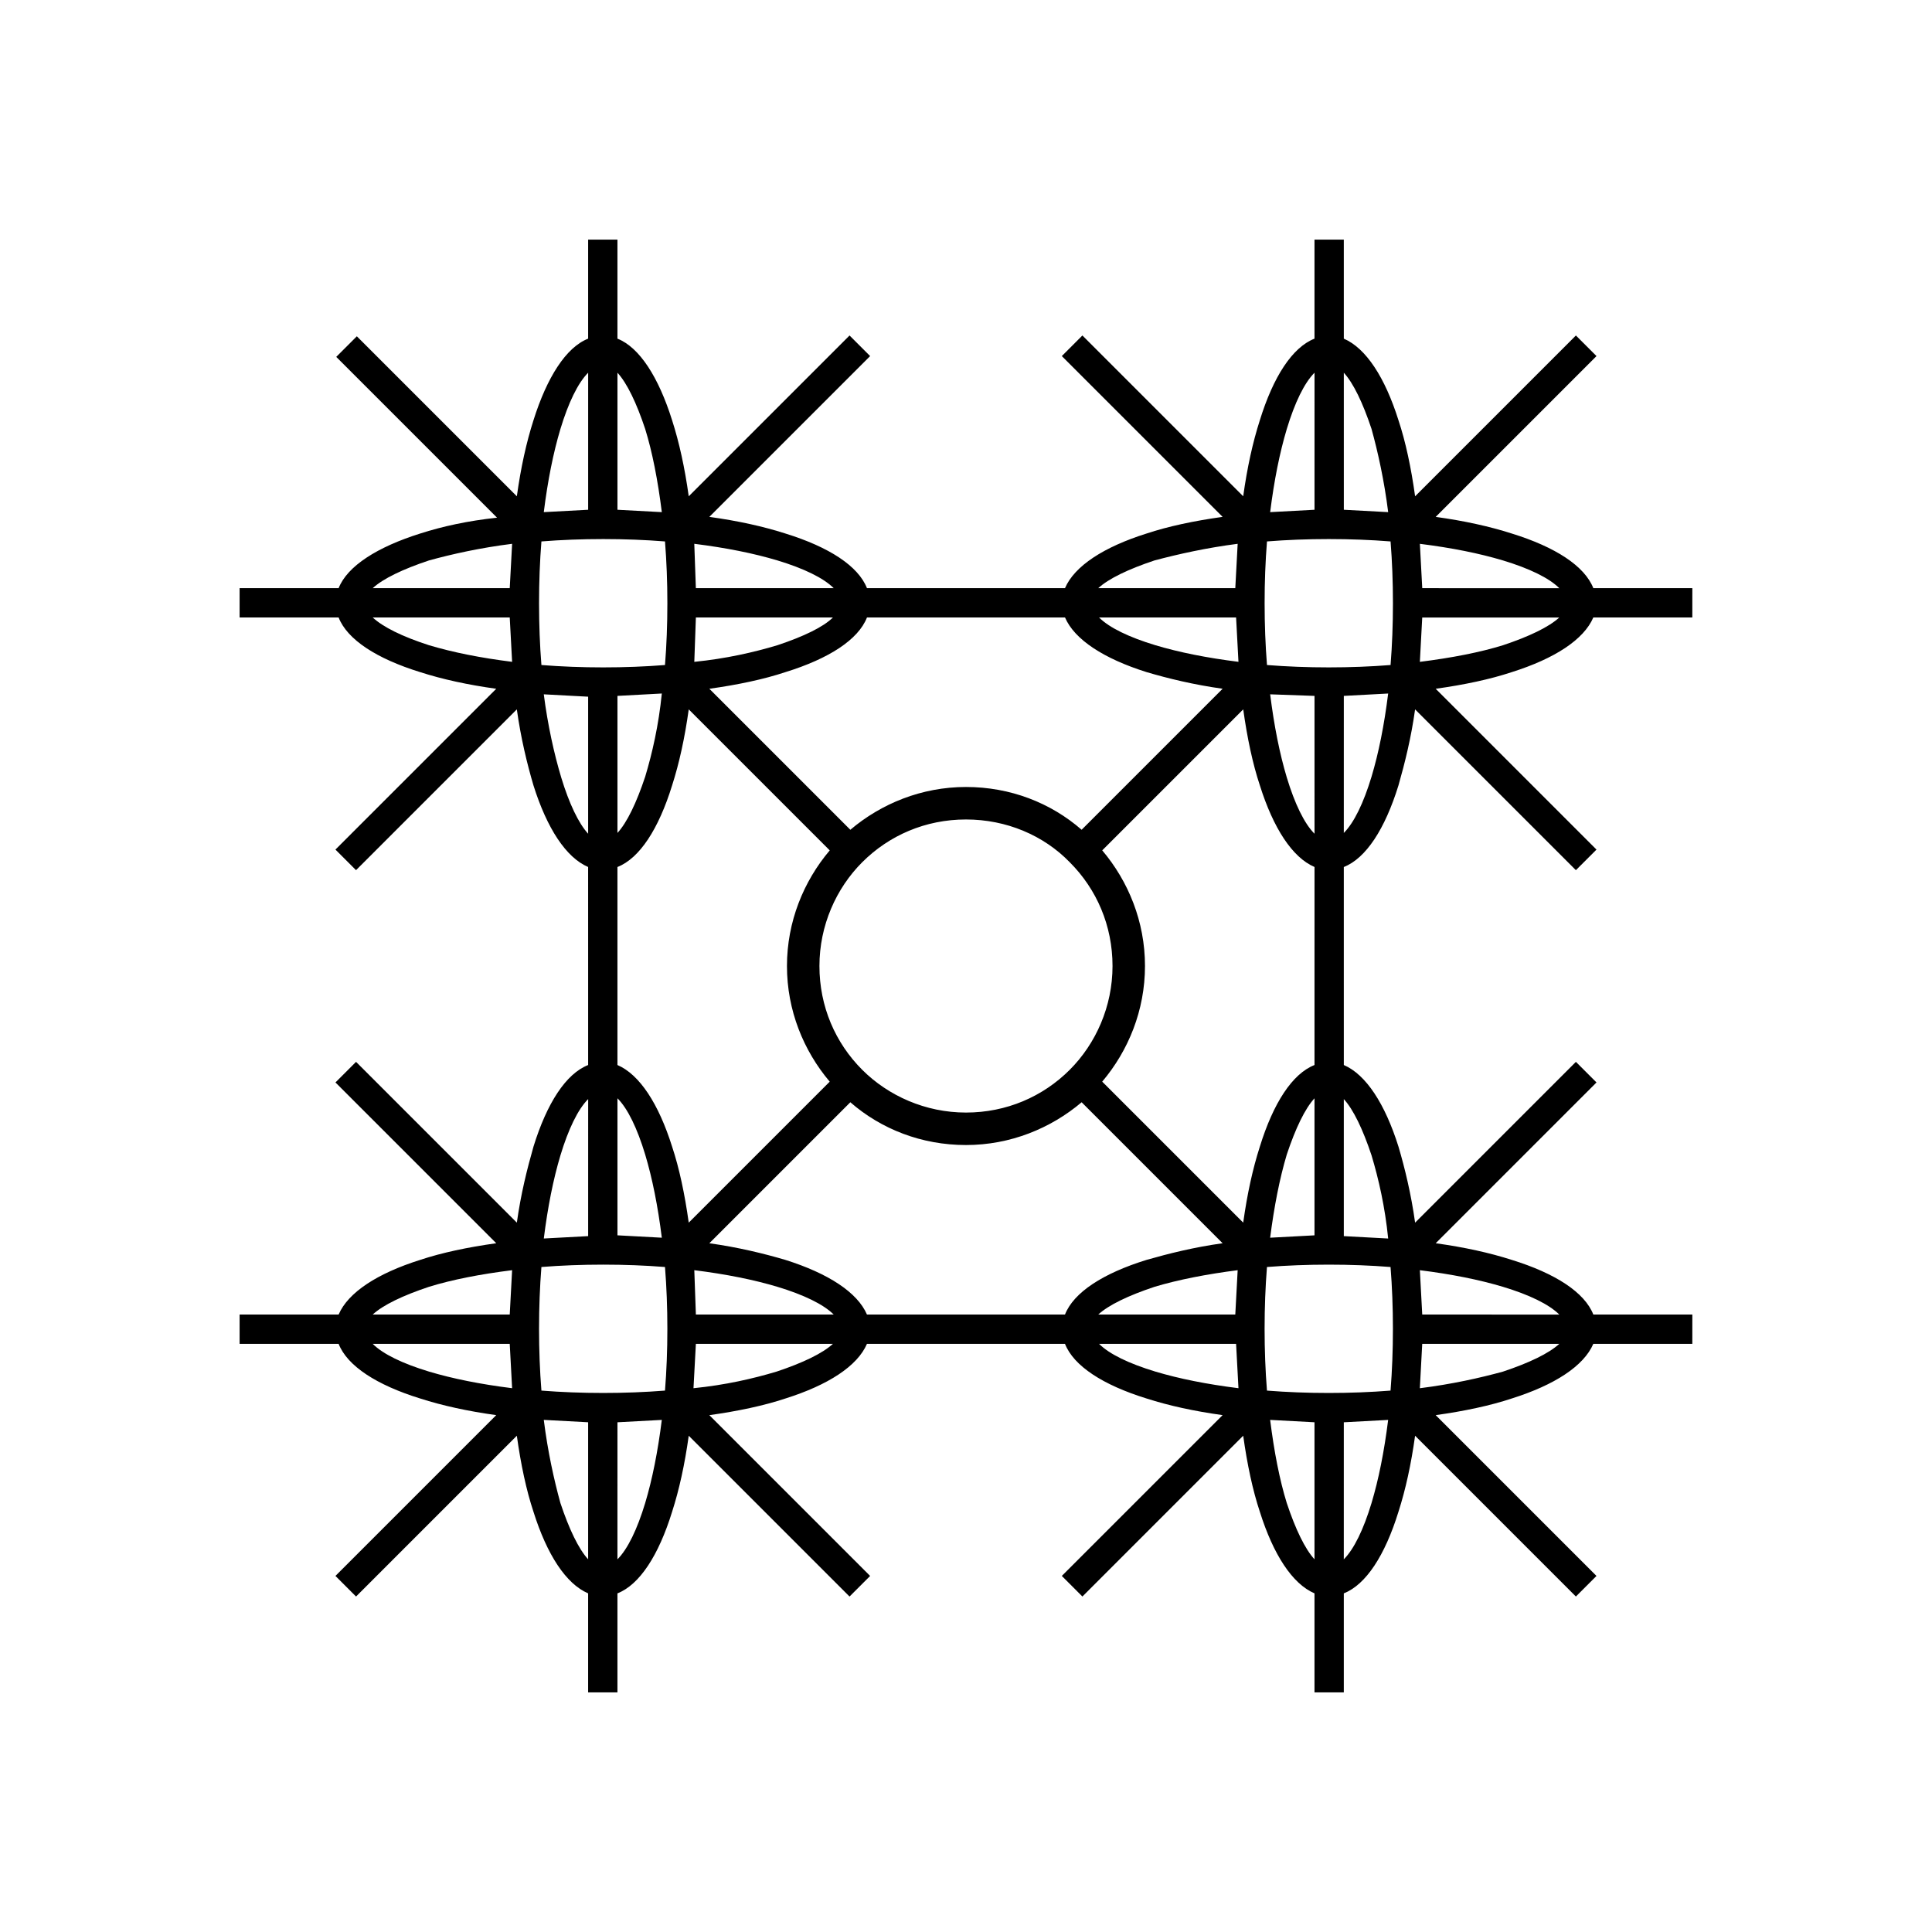
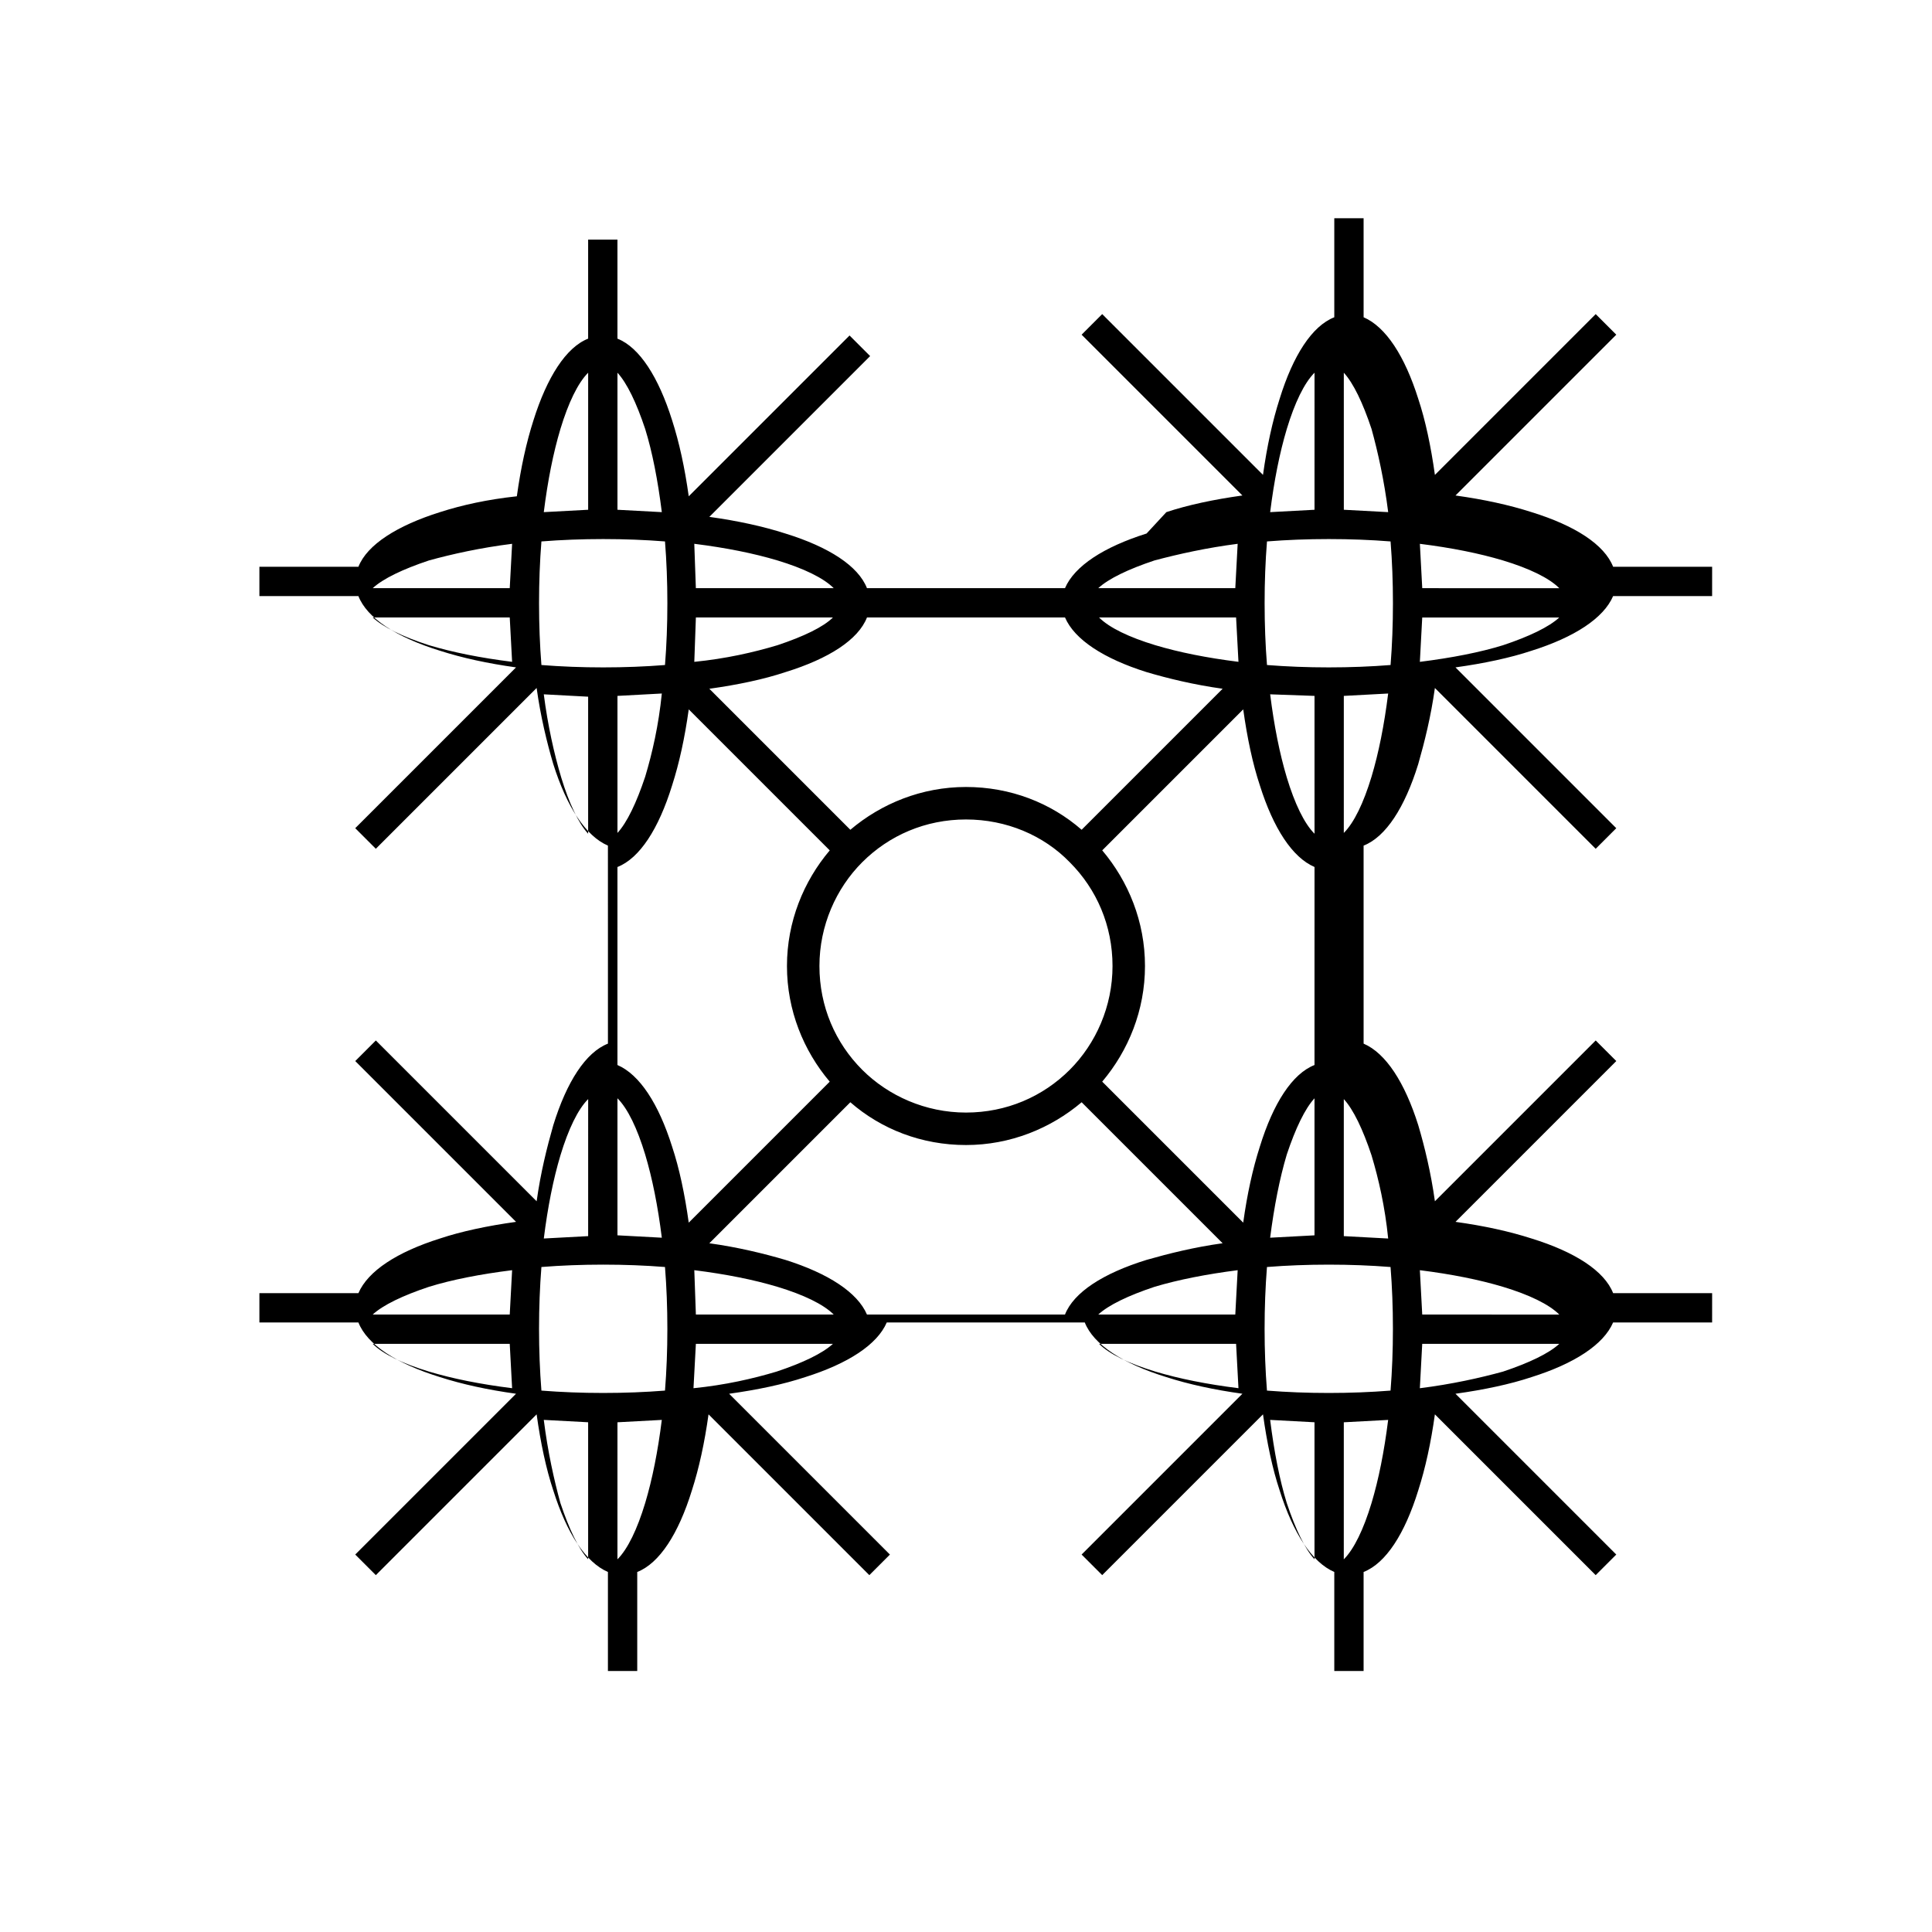
<svg xmlns="http://www.w3.org/2000/svg" fill="#000000" width="800px" height="800px" version="1.1" viewBox="144 144 512 512">
-   <path d="m328.41 299.87-0.418-11.758c8.398 1.051 15.742 2.519 22.043 4.41 6.926 2.098 12.176 4.617 14.906 7.348zm71.586 52.688c11.754 0 22.461 4.199 30.648 11.336l37.367-37.367c-7.559-1.051-14.484-2.731-20.152-4.41-11.336-3.57-19.102-8.605-21.621-14.484l-26.242 0.004h-26.238c-2.309 5.879-10.078 10.914-21.621 14.484-5.672 1.891-12.598 3.359-20.156 4.41l37.367 37.367c8.184-6.93 18.891-11.34 30.648-11.34zm36.105 16.797 37.367-37.367c1.051 7.559 2.519 14.484 4.41 20.152 3.57 11.336 8.605 19.102 14.484 21.621l-0.004 26.242v26.238c-5.879 2.309-10.914 10.078-14.484 21.621-1.891 5.879-3.359 12.594-4.41 20.152l-37.367-37.367c6.926-8.188 11.336-18.895 11.336-30.648 0.004-11.754-4.406-22.461-11.332-30.645zm-5.457 66.754c-8.188 6.926-18.895 11.336-30.648 11.336s-22.461-4.199-30.648-11.336l-37.367 37.367c7.559 1.051 14.484 2.731 20.152 4.41 11.336 3.57 19.102 8.605 21.621 14.484l26.242-0.004h26.238c2.309-5.879 10.078-10.914 21.621-14.484 5.879-1.68 12.594-3.359 20.152-4.41zm-66.758-5.457-37.363 37.363c-1.051-7.559-2.519-14.484-4.41-20.152-3.57-11.336-8.605-19.102-14.484-21.621v-52.477c5.879-2.309 10.914-10.078 14.484-21.621 1.891-5.879 3.359-12.594 4.41-20.152l37.367 37.367c-6.926 8.188-11.336 18.895-11.336 30.648-0.004 11.75 4.406 22.457 11.332 30.645zm63.609-58.148c7.137 7.137 11.336 16.793 11.336 27.5s-4.41 20.57-11.336 27.5c-7.137 7.137-16.793 11.336-27.5 11.336s-20.57-4.41-27.5-11.336c-7.137-7.137-11.336-16.793-11.336-27.5s4.41-20.57 11.336-27.5c7.137-7.137 16.793-11.336 27.5-11.336 10.703 0 20.57 4.199 27.5 11.336zm20.359-87.117c-11.336 3.57-19.102 8.605-21.621 14.484h-52.477c-2.309-5.879-10.078-10.914-21.621-14.484-5.879-1.891-12.594-3.359-20.152-4.41l42.613-42.613-5.457-5.457-42.617 42.613c-1.051-7.559-2.519-14.273-4.41-20.152-3.566-11.336-8.605-19.312-14.484-21.621v-26.242h-7.766v26.238c-5.879 2.312-10.918 10.289-14.484 21.625-1.891 5.879-3.359 12.594-4.41 20.152l-42.402-42.402-5.457 5.457 42.613 42.613c-7.769 0.84-14.484 2.309-20.363 4.199-11.336 3.566-19.312 8.605-21.621 14.484h-26.242v7.766h26.238c2.309 5.879 10.078 10.914 21.621 14.484 5.879 1.891 12.594 3.359 20.152 4.41l-42.613 42.613 5.457 5.457 42.613-42.613c1.051 7.559 2.731 14.484 4.41 20.152 3.57 11.336 8.605 19.102 14.484 21.621l0.004 26.242v26.238c-5.879 2.309-10.914 10.078-14.484 21.621-1.68 5.879-3.359 12.594-4.41 20.152l-42.613-42.613-5.457 5.457 42.613 42.613c-7.559 1.051-14.484 2.519-20.152 4.41-11.336 3.57-19.102 8.605-21.621 14.484h-26.242v7.766h26.238c2.309 5.879 10.078 10.914 21.621 14.484 5.879 1.891 12.594 3.359 20.152 4.41l-42.613 42.613 5.457 5.457 42.613-42.613c1.051 7.559 2.519 14.484 4.41 20.152 3.57 11.336 8.605 19.102 14.484 21.621v26.238l7.769 0.004v-26.238c5.879-2.309 10.914-10.078 14.484-21.621 1.891-5.879 3.359-12.594 4.41-20.152l42.613 42.613 5.457-5.457-42.613-42.613c7.559-1.051 14.484-2.519 20.152-4.41 11.336-3.57 19.102-8.605 21.621-14.484l26.242-0.004h26.238c2.309 5.879 10.078 10.914 21.621 14.484 5.879 1.891 12.594 3.359 20.152 4.41l-42.613 42.613 5.457 5.457 42.613-42.613c1.051 7.559 2.519 14.484 4.41 20.152 3.57 11.336 8.605 19.102 14.484 21.621v26.238h7.766v-26.238c5.879-2.309 10.914-10.078 14.484-21.621 1.891-5.879 3.359-12.594 4.41-20.152l42.613 42.613 5.457-5.457-42.613-42.613c7.559-1.051 14.484-2.519 20.152-4.41 11.336-3.57 19.102-8.605 21.621-14.484h26.238l0.004-7.766h-26.238c-2.309-5.879-10.078-10.914-21.621-14.484-5.879-1.891-12.594-3.359-20.152-4.41l42.613-42.613-5.457-5.457-42.613 42.613c-1.051-7.559-2.731-14.484-4.41-20.152-3.57-11.336-8.605-19.102-14.484-21.621l-0.004-26.238v-26.238c5.879-2.309 10.914-10.078 14.484-21.621 1.68-5.879 3.359-12.594 4.41-20.152l42.613 42.613 5.457-5.457-42.613-42.617c7.559-1.051 14.484-2.519 20.152-4.41 11.336-3.57 19.102-8.605 21.621-14.484h26.238l0.004-7.766h-26.238c-2.309-5.879-10.078-10.914-21.621-14.484-5.879-1.891-12.594-3.359-20.152-4.41l42.613-42.613-5.457-5.457-42.613 42.613c-1.051-7.559-2.519-14.484-4.41-20.152-3.57-11.336-8.605-19.102-14.484-21.621l-0.004-26.242h-7.766v26.238c-5.879 2.309-10.914 10.078-14.484 21.621-1.891 5.879-3.359 12.594-4.41 20.152l-42.613-42.613-5.457 5.457 42.613 42.613c-7.555 1.055-14.484 2.523-20.152 4.414zm24.141 2.727-0.629 11.754h-36.316c2.731-2.519 7.977-5.039 14.906-7.348 6.297-1.676 13.852-3.356 22.039-4.406zm-0.418 19.523 0.629 11.754c-8.398-1.051-15.742-2.519-22.043-4.41-6.926-2.098-12.176-4.617-14.906-7.348zm8.188-20.152c5.246-0.418 10.707-0.629 16.375-0.629s11.125 0.211 16.375 0.629c0.418 5.246 0.629 10.707 0.629 16.375s-0.211 11.125-0.629 16.375c-5.246 0.418-10.707 0.629-16.375 0.629s-11.125-0.211-16.375-0.629c-0.418-5.246-0.629-10.707-0.629-16.375-0.004-5.668 0.207-11.125 0.629-16.375zm40.512 31.91 0.629-11.754h36.316c-2.731 2.519-7.977 5.039-14.906 7.348-6.082 1.887-13.641 3.356-22.039 4.406zm0.633-19.523-0.629-11.754c8.398 1.051 15.742 2.519 22.043 4.41 6.926 2.098 12.176 4.617 14.906 7.348zm-9.027-20.152-11.754-0.629-0.004-36.316c2.519 2.731 5.039 7.977 7.348 14.906 1.68 6.086 3.359 13.641 4.41 22.039zm-19.523-0.629-11.754 0.629c1.051-8.398 2.519-15.742 4.41-22.043 2.098-6.926 4.617-12.176 7.348-14.906zm-11.754 48.91c1.051 8.398 2.519 15.742 4.41 22.043 2.098 6.926 4.617 12.176 7.348 14.906l-0.004-36.531zm19.52 0.418 11.754-0.629c-1.051 8.398-2.519 15.742-4.41 22.043-2.098 6.926-4.617 12.176-7.348 14.906zm-171.71-20.781h36.316c-2.519 2.519-7.766 5.039-14.691 7.348-6.297 1.891-13.645 3.57-22.043 4.41zm-24.559-20.781c5.668 0 11.125 0.211 16.375 0.629 0.418 5.246 0.629 10.707 0.629 16.375s-0.211 11.125-0.629 16.375c-5.25 0.418-10.707 0.629-16.375 0.629s-11.125-0.211-16.375-0.629c-0.418-5.25-0.629-10.707-0.629-16.375s0.211-11.125 0.629-16.375c5.25-0.418 10.707-0.629 16.375-0.629zm-24.77 20.781 0.629 11.754c-8.398-1.051-15.742-2.519-22.043-4.41-7.137-2.305-12.176-4.824-14.902-7.344zm0.629-19.523-0.629 11.758h-36.316c2.731-2.519 7.977-5.039 14.906-7.348 6.086-1.68 13.641-3.359 22.039-4.41zm20.152-9.023-11.758 0.629c1.051-8.398 2.519-15.742 4.41-22.043 2.098-6.926 4.617-12.176 7.348-14.906zm19.523 0.629-11.758-0.629v-36.316c2.519 2.731 5.039 7.977 7.348 14.906 1.891 6.086 3.359 13.641 4.41 22.039zm-11.758 48.699v36.316c2.519-2.731 5.039-7.977 7.348-14.906 1.891-6.297 3.57-13.645 4.41-22.043zm-19.523-0.418 11.754 0.629v36.316c-2.516-2.731-5.035-7.977-7.133-14.902-1.891-6.301-3.57-13.855-4.621-22.043zm39.887 152.61c8.398 1.051 15.742 2.519 22.043 4.41 6.926 2.098 12.176 4.617 14.906 7.348l-36.531-0.004zm0.418 19.52h36.316c-2.731 2.519-7.977 5.039-14.906 7.348-6.297 1.891-13.645 3.57-22.043 4.41zm-24.559-20.992c5.668 0 11.125 0.211 16.375 0.629 0.418 5.246 0.629 10.707 0.629 16.375s-0.211 11.125-0.629 16.375c-5.246 0.418-10.707 0.629-16.375 0.629s-11.125-0.211-16.375-0.629c-0.418-5.246-0.629-10.707-0.629-16.375s0.211-11.125 0.629-16.375c5.25-0.418 10.707-0.629 16.375-0.629zm-24.141 1.473-0.629 11.754h-36.316c2.731-2.519 7.977-5.039 14.906-7.348 6.086-1.887 13.641-3.359 22.039-4.406zm-0.629 19.52 0.629 11.754c-8.398-1.051-15.742-2.519-22.043-4.41-6.926-2.098-12.176-4.617-14.906-7.348zm9.023 20.152 11.754 0.629v36.316c-2.519-2.731-5.039-7.977-7.348-14.906-1.676-6.082-3.356-13.641-4.406-22.039zm19.523 0.633 11.754-0.629c-1.051 8.398-2.519 15.742-4.41 22.043-2.098 6.926-4.617 12.176-7.348 14.906zm11.758-48.914c-1.051-8.398-2.519-15.742-4.41-22.043-2.098-6.926-4.617-12.176-7.348-14.906v36.316zm-19.523-0.418-11.754 0.629c1.051-8.398 2.519-15.742 4.41-22.043 2.098-6.926 4.617-12.176 7.348-14.906zm171.71 28.547 0.629 11.754c-8.398-1.051-15.742-2.519-22.043-4.41-6.926-2.098-12.176-4.617-14.906-7.348zm0.418-19.52-0.629 11.754h-36.316c2.731-2.519 7.977-5.039 14.906-7.348 6.297-1.887 13.852-3.359 22.039-4.406zm8.609-8.609 11.754-0.629v-36.316c-2.519 2.731-5.039 7.977-7.348 14.906-1.887 6.297-3.359 13.852-4.406 22.039zm15.531 7.137c5.668 0 11.125 0.211 16.375 0.629 0.418 5.246 0.629 10.707 0.629 16.375s-0.211 11.125-0.629 16.375c-5.246 0.418-10.707 0.629-16.375 0.629s-11.125-0.211-16.375-0.629c-0.418-5.246-0.629-10.707-0.629-16.375s0.211-11.125 0.629-16.375c5.25-0.418 10.707-0.629 16.375-0.629zm24.773 13.227-0.629-11.754c8.398 1.051 15.742 2.519 22.043 4.41 6.926 2.098 12.176 4.617 14.906 7.348zm-0.633 19.523 0.629-11.754h36.316c-2.731 2.519-7.977 5.039-14.906 7.348-6.082 1.676-13.641 3.356-22.039 4.406zm-20.152 9.027 11.754-0.629c-1.051 8.398-2.519 15.742-4.41 22.043-2.098 6.926-4.617 12.176-7.348 14.906zm-19.52-0.633 11.754 0.629v36.316c-2.519-2.731-5.039-7.977-7.348-14.906-1.887-6.082-3.359-13.641-4.406-22.039zm19.52-48.699v-36.316c2.519 2.731 5.039 7.977 7.348 14.906 1.891 6.297 3.57 13.645 4.41 22.043z" fill-rule="evenodd" />
+   <path d="m328.41 299.87-0.418-11.758c8.398 1.051 15.742 2.519 22.043 4.41 6.926 2.098 12.176 4.617 14.906 7.348zm71.586 52.688c11.754 0 22.461 4.199 30.648 11.336l37.367-37.367c-7.559-1.051-14.484-2.731-20.152-4.41-11.336-3.57-19.102-8.605-21.621-14.484l-26.242 0.004h-26.238c-2.309 5.879-10.078 10.914-21.621 14.484-5.672 1.891-12.598 3.359-20.156 4.41l37.367 37.367c8.184-6.93 18.891-11.34 30.648-11.34zm36.105 16.797 37.367-37.367c1.051 7.559 2.519 14.484 4.41 20.152 3.57 11.336 8.605 19.102 14.484 21.621l-0.004 26.242v26.238c-5.879 2.309-10.914 10.078-14.484 21.621-1.891 5.879-3.359 12.594-4.41 20.152l-37.367-37.367c6.926-8.188 11.336-18.895 11.336-30.648 0.004-11.754-4.406-22.461-11.332-30.645zm-5.457 66.754c-8.188 6.926-18.895 11.336-30.648 11.336s-22.461-4.199-30.648-11.336l-37.367 37.367c7.559 1.051 14.484 2.731 20.152 4.41 11.336 3.57 19.102 8.605 21.621 14.484l26.242-0.004h26.238c2.309-5.879 10.078-10.914 21.621-14.484 5.879-1.68 12.594-3.359 20.152-4.41zm-66.758-5.457-37.363 37.363c-1.051-7.559-2.519-14.484-4.41-20.152-3.57-11.336-8.605-19.102-14.484-21.621v-52.477c5.879-2.309 10.914-10.078 14.484-21.621 1.891-5.879 3.359-12.594 4.41-20.152l37.367 37.367c-6.926 8.188-11.336 18.895-11.336 30.648-0.004 11.75 4.406 22.457 11.332 30.645zm63.609-58.148c7.137 7.137 11.336 16.793 11.336 27.5s-4.41 20.57-11.336 27.5c-7.137 7.137-16.793 11.336-27.5 11.336s-20.57-4.41-27.5-11.336c-7.137-7.137-11.336-16.793-11.336-27.5s4.41-20.57 11.336-27.5c7.137-7.137 16.793-11.336 27.5-11.336 10.703 0 20.57 4.199 27.5 11.336zm20.359-87.117c-11.336 3.57-19.102 8.605-21.621 14.484h-52.477c-2.309-5.879-10.078-10.914-21.621-14.484-5.879-1.891-12.594-3.359-20.152-4.41l42.613-42.613-5.457-5.457-42.617 42.613c-1.051-7.559-2.519-14.273-4.41-20.152-3.566-11.336-8.605-19.312-14.484-21.621v-26.242h-7.766v26.238c-5.879 2.312-10.918 10.289-14.484 21.625-1.891 5.879-3.359 12.594-4.41 20.152c-7.769 0.84-14.484 2.309-20.363 4.199-11.336 3.566-19.312 8.605-21.621 14.484h-26.242v7.766h26.238c2.309 5.879 10.078 10.914 21.621 14.484 5.879 1.891 12.594 3.359 20.152 4.41l-42.613 42.613 5.457 5.457 42.613-42.613c1.051 7.559 2.731 14.484 4.41 20.152 3.57 11.336 8.605 19.102 14.484 21.621l0.004 26.242v26.238c-5.879 2.309-10.914 10.078-14.484 21.621-1.68 5.879-3.359 12.594-4.41 20.152l-42.613-42.613-5.457 5.457 42.613 42.613c-7.559 1.051-14.484 2.519-20.152 4.41-11.336 3.57-19.102 8.605-21.621 14.484h-26.242v7.766h26.238c2.309 5.879 10.078 10.914 21.621 14.484 5.879 1.891 12.594 3.359 20.152 4.41l-42.613 42.613 5.457 5.457 42.613-42.613c1.051 7.559 2.519 14.484 4.41 20.152 3.57 11.336 8.605 19.102 14.484 21.621v26.238l7.769 0.004v-26.238c5.879-2.309 10.914-10.078 14.484-21.621 1.891-5.879 3.359-12.594 4.41-20.152l42.613 42.613 5.457-5.457-42.613-42.613c7.559-1.051 14.484-2.519 20.152-4.41 11.336-3.57 19.102-8.605 21.621-14.484l26.242-0.004h26.238c2.309 5.879 10.078 10.914 21.621 14.484 5.879 1.891 12.594 3.359 20.152 4.41l-42.613 42.613 5.457 5.457 42.613-42.613c1.051 7.559 2.519 14.484 4.41 20.152 3.57 11.336 8.605 19.102 14.484 21.621v26.238h7.766v-26.238c5.879-2.309 10.914-10.078 14.484-21.621 1.891-5.879 3.359-12.594 4.41-20.152l42.613 42.613 5.457-5.457-42.613-42.613c7.559-1.051 14.484-2.519 20.152-4.41 11.336-3.57 19.102-8.605 21.621-14.484h26.238l0.004-7.766h-26.238c-2.309-5.879-10.078-10.914-21.621-14.484-5.879-1.891-12.594-3.359-20.152-4.41l42.613-42.613-5.457-5.457-42.613 42.613c-1.051-7.559-2.731-14.484-4.41-20.152-3.57-11.336-8.605-19.102-14.484-21.621l-0.004-26.238v-26.238c5.879-2.309 10.914-10.078 14.484-21.621 1.68-5.879 3.359-12.594 4.41-20.152l42.613 42.613 5.457-5.457-42.613-42.617c7.559-1.051 14.484-2.519 20.152-4.41 11.336-3.57 19.102-8.605 21.621-14.484h26.238l0.004-7.766h-26.238c-2.309-5.879-10.078-10.914-21.621-14.484-5.879-1.891-12.594-3.359-20.152-4.41l42.613-42.613-5.457-5.457-42.613 42.613c-1.051-7.559-2.519-14.484-4.41-20.152-3.57-11.336-8.605-19.102-14.484-21.621l-0.004-26.242h-7.766v26.238c-5.879 2.309-10.914 10.078-14.484 21.621-1.891 5.879-3.359 12.594-4.41 20.152l-42.613-42.613-5.457 5.457 42.613 42.613c-7.555 1.055-14.484 2.523-20.152 4.414zm24.141 2.727-0.629 11.754h-36.316c2.731-2.519 7.977-5.039 14.906-7.348 6.297-1.676 13.852-3.356 22.039-4.406zm-0.418 19.523 0.629 11.754c-8.398-1.051-15.742-2.519-22.043-4.41-6.926-2.098-12.176-4.617-14.906-7.348zm8.188-20.152c5.246-0.418 10.707-0.629 16.375-0.629s11.125 0.211 16.375 0.629c0.418 5.246 0.629 10.707 0.629 16.375s-0.211 11.125-0.629 16.375c-5.246 0.418-10.707 0.629-16.375 0.629s-11.125-0.211-16.375-0.629c-0.418-5.246-0.629-10.707-0.629-16.375-0.004-5.668 0.207-11.125 0.629-16.375zm40.512 31.91 0.629-11.754h36.316c-2.731 2.519-7.977 5.039-14.906 7.348-6.082 1.887-13.641 3.356-22.039 4.406zm0.633-19.523-0.629-11.754c8.398 1.051 15.742 2.519 22.043 4.41 6.926 2.098 12.176 4.617 14.906 7.348zm-9.027-20.152-11.754-0.629-0.004-36.316c2.519 2.731 5.039 7.977 7.348 14.906 1.68 6.086 3.359 13.641 4.41 22.039zm-19.523-0.629-11.754 0.629c1.051-8.398 2.519-15.742 4.41-22.043 2.098-6.926 4.617-12.176 7.348-14.906zm-11.754 48.91c1.051 8.398 2.519 15.742 4.41 22.043 2.098 6.926 4.617 12.176 7.348 14.906l-0.004-36.531zm19.52 0.418 11.754-0.629c-1.051 8.398-2.519 15.742-4.41 22.043-2.098 6.926-4.617 12.176-7.348 14.906zm-171.71-20.781h36.316c-2.519 2.519-7.766 5.039-14.691 7.348-6.297 1.891-13.645 3.57-22.043 4.41zm-24.559-20.781c5.668 0 11.125 0.211 16.375 0.629 0.418 5.246 0.629 10.707 0.629 16.375s-0.211 11.125-0.629 16.375c-5.25 0.418-10.707 0.629-16.375 0.629s-11.125-0.211-16.375-0.629c-0.418-5.25-0.629-10.707-0.629-16.375s0.211-11.125 0.629-16.375c5.25-0.418 10.707-0.629 16.375-0.629zm-24.77 20.781 0.629 11.754c-8.398-1.051-15.742-2.519-22.043-4.41-7.137-2.305-12.176-4.824-14.902-7.344zm0.629-19.523-0.629 11.758h-36.316c2.731-2.519 7.977-5.039 14.906-7.348 6.086-1.68 13.641-3.359 22.039-4.41zm20.152-9.023-11.758 0.629c1.051-8.398 2.519-15.742 4.41-22.043 2.098-6.926 4.617-12.176 7.348-14.906zm19.523 0.629-11.758-0.629v-36.316c2.519 2.731 5.039 7.977 7.348 14.906 1.891 6.086 3.359 13.641 4.41 22.039zm-11.758 48.699v36.316c2.519-2.731 5.039-7.977 7.348-14.906 1.891-6.297 3.57-13.645 4.41-22.043zm-19.523-0.418 11.754 0.629v36.316c-2.516-2.731-5.035-7.977-7.133-14.902-1.891-6.301-3.57-13.855-4.621-22.043zm39.887 152.61c8.398 1.051 15.742 2.519 22.043 4.41 6.926 2.098 12.176 4.617 14.906 7.348l-36.531-0.004zm0.418 19.52h36.316c-2.731 2.519-7.977 5.039-14.906 7.348-6.297 1.891-13.645 3.57-22.043 4.41zm-24.559-20.992c5.668 0 11.125 0.211 16.375 0.629 0.418 5.246 0.629 10.707 0.629 16.375s-0.211 11.125-0.629 16.375c-5.246 0.418-10.707 0.629-16.375 0.629s-11.125-0.211-16.375-0.629c-0.418-5.246-0.629-10.707-0.629-16.375s0.211-11.125 0.629-16.375c5.25-0.418 10.707-0.629 16.375-0.629zm-24.141 1.473-0.629 11.754h-36.316c2.731-2.519 7.977-5.039 14.906-7.348 6.086-1.887 13.641-3.359 22.039-4.406zm-0.629 19.52 0.629 11.754c-8.398-1.051-15.742-2.519-22.043-4.41-6.926-2.098-12.176-4.617-14.906-7.348zm9.023 20.152 11.754 0.629v36.316c-2.519-2.731-5.039-7.977-7.348-14.906-1.676-6.082-3.356-13.641-4.406-22.039zm19.523 0.633 11.754-0.629c-1.051 8.398-2.519 15.742-4.41 22.043-2.098 6.926-4.617 12.176-7.348 14.906zm11.758-48.914c-1.051-8.398-2.519-15.742-4.41-22.043-2.098-6.926-4.617-12.176-7.348-14.906v36.316zm-19.523-0.418-11.754 0.629c1.051-8.398 2.519-15.742 4.41-22.043 2.098-6.926 4.617-12.176 7.348-14.906zm171.71 28.547 0.629 11.754c-8.398-1.051-15.742-2.519-22.043-4.41-6.926-2.098-12.176-4.617-14.906-7.348zm0.418-19.52-0.629 11.754h-36.316c2.731-2.519 7.977-5.039 14.906-7.348 6.297-1.887 13.852-3.359 22.039-4.406zm8.609-8.609 11.754-0.629v-36.316c-2.519 2.731-5.039 7.977-7.348 14.906-1.887 6.297-3.359 13.852-4.406 22.039zm15.531 7.137c5.668 0 11.125 0.211 16.375 0.629 0.418 5.246 0.629 10.707 0.629 16.375s-0.211 11.125-0.629 16.375c-5.246 0.418-10.707 0.629-16.375 0.629s-11.125-0.211-16.375-0.629c-0.418-5.246-0.629-10.707-0.629-16.375s0.211-11.125 0.629-16.375c5.25-0.418 10.707-0.629 16.375-0.629zm24.773 13.227-0.629-11.754c8.398 1.051 15.742 2.519 22.043 4.41 6.926 2.098 12.176 4.617 14.906 7.348zm-0.633 19.523 0.629-11.754h36.316c-2.731 2.519-7.977 5.039-14.906 7.348-6.082 1.676-13.641 3.356-22.039 4.406zm-20.152 9.027 11.754-0.629c-1.051 8.398-2.519 15.742-4.41 22.043-2.098 6.926-4.617 12.176-7.348 14.906zm-19.52-0.633 11.754 0.629v36.316c-2.519-2.731-5.039-7.977-7.348-14.906-1.887-6.082-3.359-13.641-4.406-22.039zm19.52-48.699v-36.316c2.519 2.731 5.039 7.977 7.348 14.906 1.891 6.297 3.57 13.645 4.41 22.043z" fill-rule="evenodd" />
</svg>